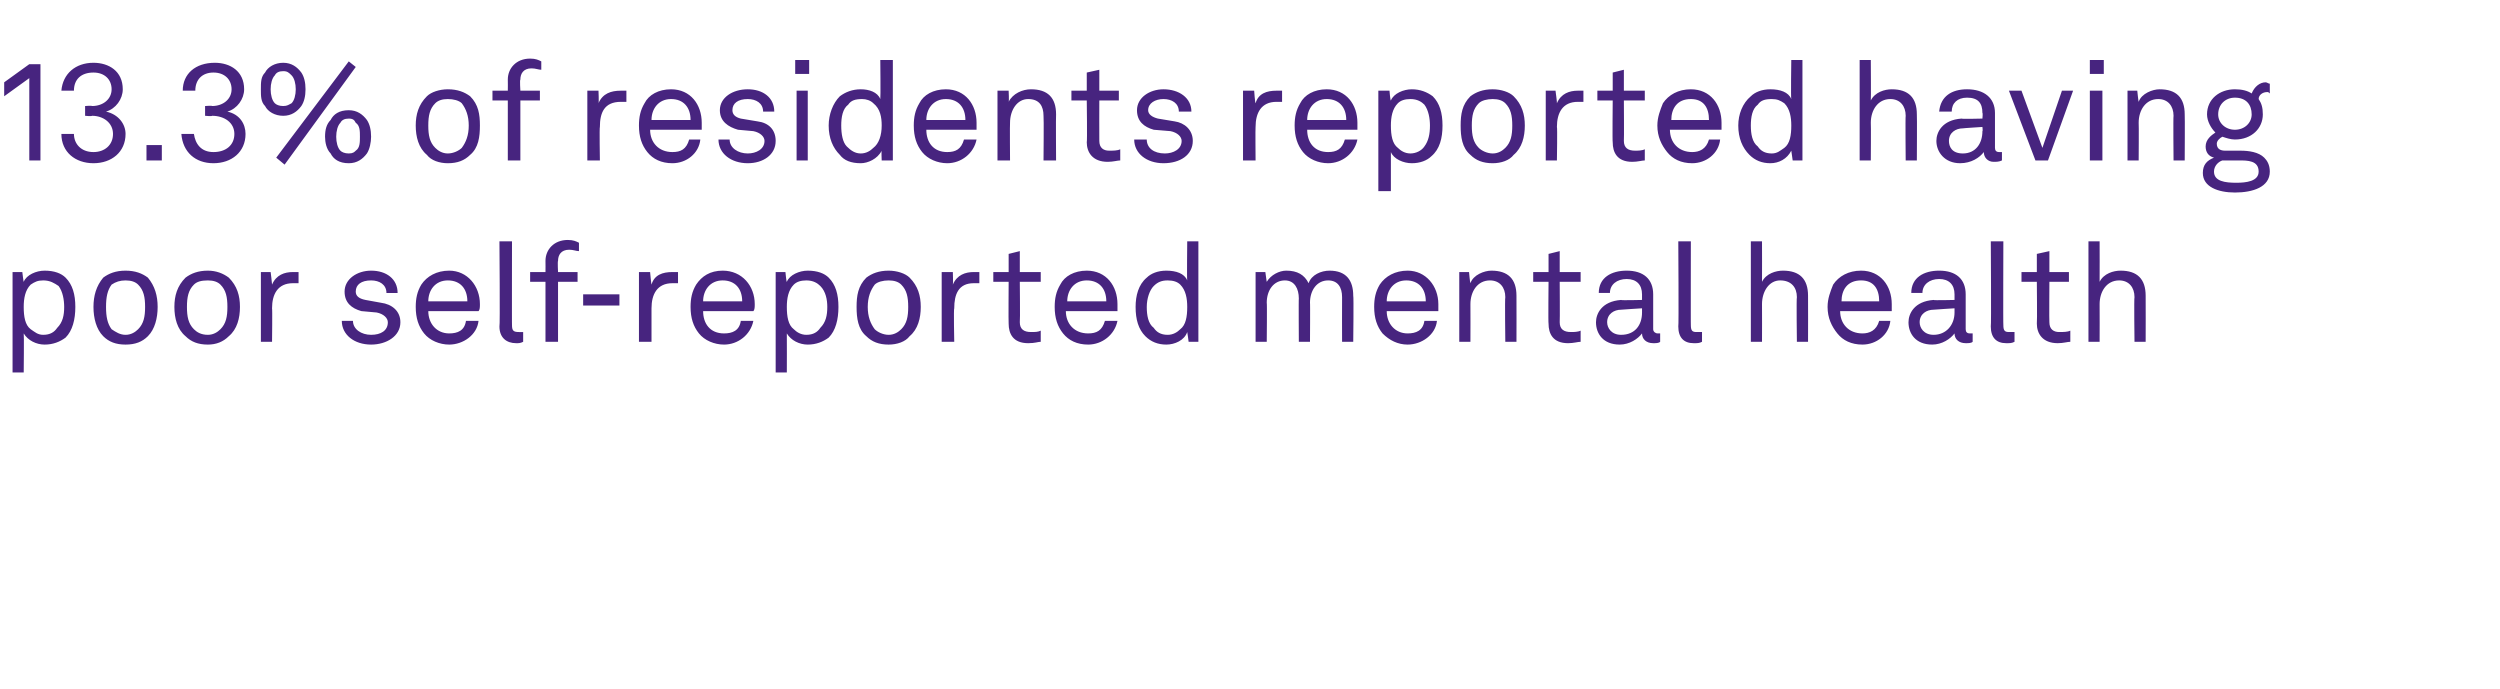
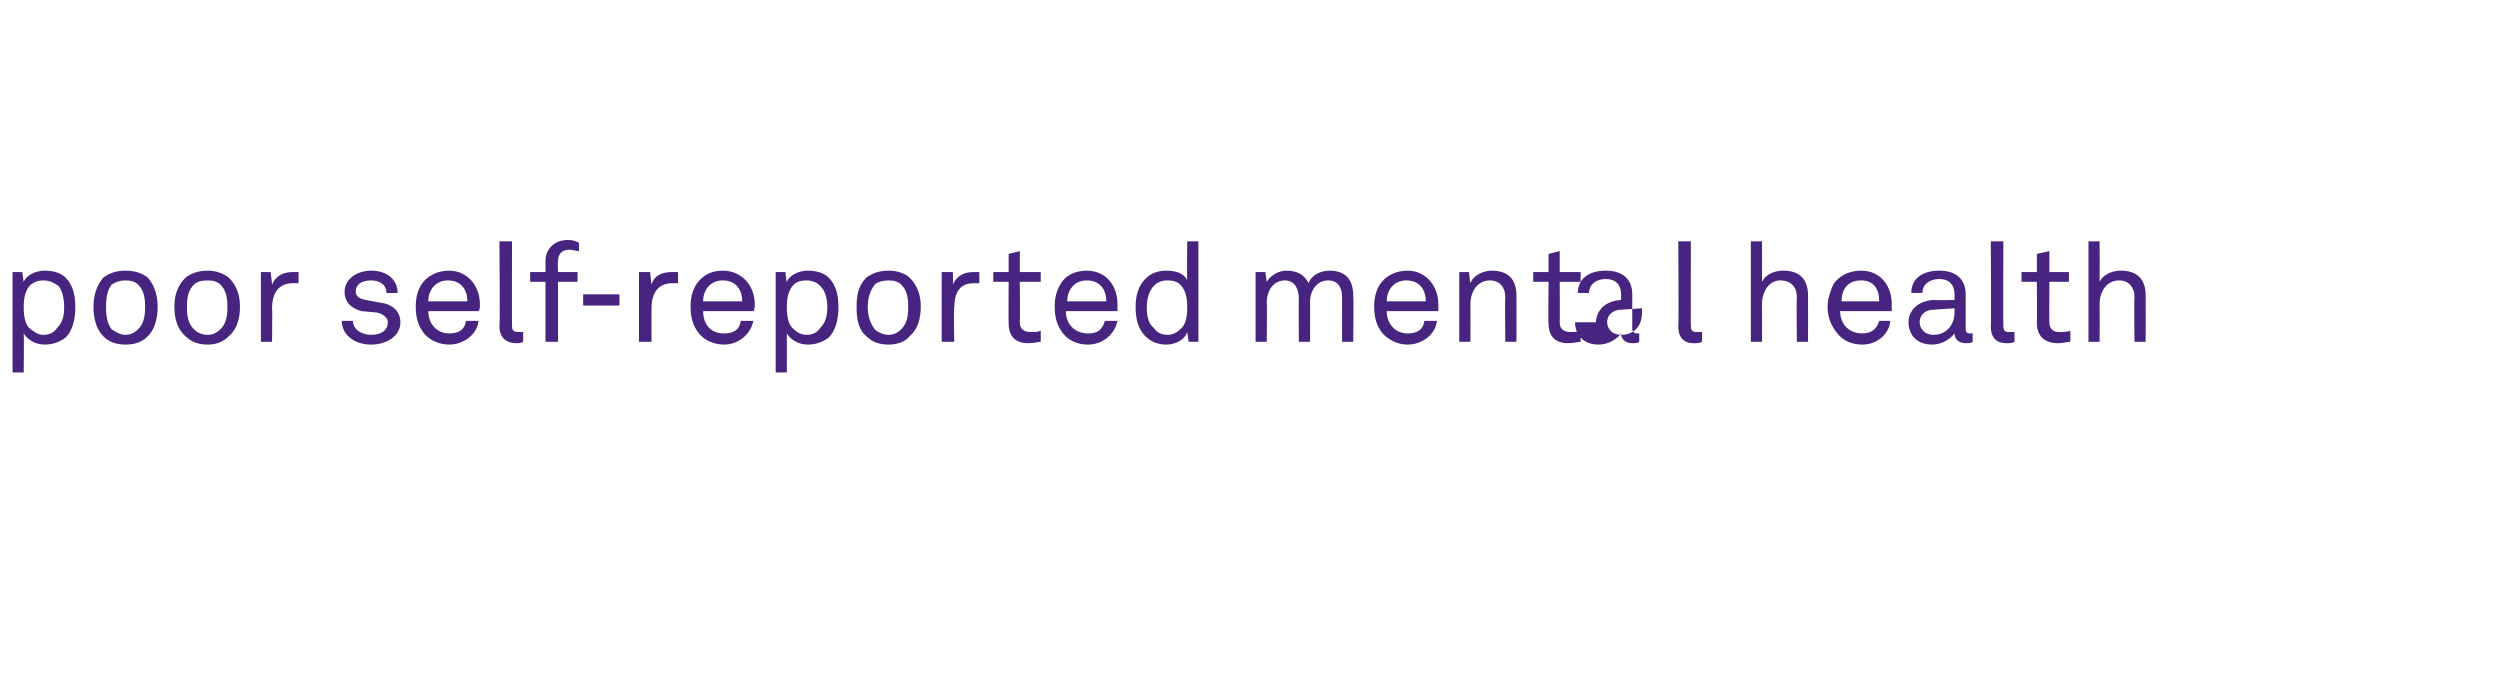
<svg xmlns="http://www.w3.org/2000/svg" version="1.1" width="179.2px" height="49.4px" viewBox="0 -2 179.2 49.4" style="top:-2px">
  <desc>13.3% of residents reported having poor self reported mental health</desc>
  <defs />
  <g id="Polygon26797">
-     <path d="m.9 17.5l.7 0c0 0 .09.75.1.7c.2-.5.9-.8 1.5-.8c.7 0 1.2.2 1.5.5c.5.5.7 1.2.7 2.1c0 .9-.2 1.7-.7 2.2c-.4.3-.9.5-1.5.5c-.6 0-1.2-.3-1.5-.8c.03.03 0 2.8 0 2.8l-.8 0l0-7.2zm3.2 4c.4-.4.5-.9.5-1.5c0-.5-.1-1.1-.4-1.5c-.3-.2-.6-.4-1.1-.4c-.4 0-.6.1-.9.3c-.4.4-.5 1-.5 1.6c0 .7.1 1.3.5 1.6c.3.2.5.4.9.4c.5 0 .8-.2 1-.5zm3.3.6c-.5-.5-.7-1.3-.7-2.1c0-.8.2-1.5.7-2.1c.4-.3.9-.5 1.6-.5c.7 0 1.2.2 1.6.5c.5.6.7 1.3.7 2.1c0 .8-.2 1.6-.7 2.1c-.4.4-.9.6-1.6.6c-.7 0-1.2-.2-1.6-.6zm2.5-.5c.4-.4.5-.9.5-1.6c0-.7-.1-1.2-.5-1.6c-.2-.2-.5-.3-.9-.3c-.4 0-.7.1-1 .3c-.3.4-.4.9-.4 1.6c0 .7.1 1.2.4 1.6c.3.2.6.4 1 .4c.4 0 .7-.2.9-.4zm3.4.5c-.6-.5-.8-1.3-.8-2.1c0-.8.2-1.5.8-2.1c.4-.3.9-.5 1.6-.5c.6 0 1.1.2 1.5.5c.6.6.8 1.3.8 2.1c0 .8-.2 1.6-.8 2.1c-.4.4-.9.6-1.5.6c-.7 0-1.2-.2-1.6-.6zm2.5-.5c.4-.4.5-.9.5-1.6c0-.7-.1-1.2-.5-1.6c-.2-.2-.5-.3-.9-.3c-.5 0-.8.1-1 .3c-.4.4-.5.9-.5 1.6c0 .7.1 1.2.5 1.6c.2.2.5.4 1 .4c.4 0 .7-.2.9-.4zm2.9-4.1l.7 0c0 0 .11.88.1.9c.3-.7.9-.9 1.5-.9c.1 0 .3 0 .4 0c0 0 0 .8 0 .8c-.1 0-.2 0-.4 0c-1.1 0-1.5.8-1.5 1.8c.03 0 0 2.4 0 2.4l-.8 0l0-5zm7.9 5.2c-1.2 0-2.1-.7-2.1-1.7c0 0 .8 0 .8 0c0 .6.6 1 1.3 1c.7 0 1.2-.3 1.2-.9c0-.3-.3-.6-.8-.7c0 0-1.1-.1-1.1-.1c-.7-.2-1.2-.6-1.2-1.4c0-.9.9-1.5 1.9-1.5c1.1 0 1.9.6 1.9 1.6c0 0-.8 0-.8 0c0-.6-.5-.9-1.1-.9c-.7 0-1.1.3-1.1.8c0 .3.2.5.7.6c0 0 1.1.2 1.1.2c.8.1 1.4.6 1.4 1.4c0 1-1 1.6-2.1 1.6c0 0 0 0 0 0zm3.8-.8c-.4-.5-.6-1.1-.6-1.9c0-.6.1-1.1.4-1.6c.4-.6 1.1-1 2-1c1.3 0 2.2 1.1 2.2 2.4c0 .2 0 .4-.1.5c0 0-3.6 0-3.6 0c0 .9.6 1.6 1.5 1.6c.6 0 1.1-.2 1.2-.9c0 0 .9 0 .9 0c-.1 1-1.1 1.7-2.1 1.7c-.7 0-1.4-.3-1.8-.8zm3.1-2.3c0-.9-.5-1.5-1.4-1.5c-.9 0-1.4.7-1.4 1.5c0 0 2.8 0 2.8 0zm2.3 1.8c.05.03 0-6.1 0-6.1l.9 0c0 0-.01 6.03 0 6c0 .4.1.5.5.5c0 0 .1 0 .3 0c0 0 0 .7 0 .7c-.2.1-.3.1-.5.1c-.7 0-1.2-.4-1.2-1.2zm3.3-3.2l-1.1 0l0-.7l1.1 0c0 0 .01-.8 0-.8c0-.8.6-1.5 1.6-1.5c.4 0 .6.1.8.2c0 0 0 .6 0 .6c-.2 0-.4-.1-.7-.1c-.6 0-.8.4-.8.8c-.04.03 0 .8 0 .8l1.4 0l0 .7l-1.4 0l0 4.3l-.9 0l0-4.3zm5.3.9l0 .8l-2.6 0l0-.8l2.6 0zm1.4-1.6l.8 0c0 0 .08.88.1.9c.2-.7.8-.9 1.5-.9c.1 0 .3 0 .4 0c0 0 0 .8 0 .8c-.1 0-.3 0-.4 0c-1.1 0-1.5.8-1.5 1.8c0 0 0 2.4 0 2.4l-.9 0l0-5zm4.3 4.4c-.4-.5-.6-1.1-.6-1.9c0-.6.1-1.1.4-1.6c.4-.6 1-1 1.9-1c1.4 0 2.3 1.1 2.3 2.4c0 .2 0 .4-.1.5c0 0-3.6 0-3.6 0c0 .9.5 1.6 1.5 1.6c.6 0 1.1-.2 1.2-.9c0 0 .9 0 .9 0c-.2 1-1.1 1.7-2.1 1.7c-.7 0-1.4-.3-1.8-.8zm3.1-2.3c0-.9-.5-1.5-1.4-1.5c-.9 0-1.4.7-1.4 1.5c0 0 2.8 0 2.8 0zm2.4-2.1l.7 0c0 0 .07.75.1.7c.2-.5.9-.8 1.5-.8c.7 0 1.2.2 1.5.5c.5.5.7 1.2.7 2.1c0 .9-.2 1.7-.7 2.2c-.4.3-.9.5-1.5.5c-.6 0-1.2-.3-1.5-.8c.01.03 0 2.8 0 2.8l-.8 0l0-7.2zm3.2 4c.4-.4.5-.9.5-1.5c0-.5-.1-1.1-.5-1.5c-.2-.2-.5-.4-1-.4c-.4 0-.7.1-.9.3c-.4.4-.5 1-.5 1.6c0 .7.1 1.3.5 1.6c.2.2.5.4.9.4c.5 0 .8-.2 1-.5zm3.3.6c-.6-.5-.7-1.3-.7-2.1c0-.8.1-1.5.7-2.1c.4-.3.9-.5 1.6-.5c.6 0 1.2.2 1.5.5c.6.6.8 1.3.8 2.1c0 .8-.2 1.6-.8 2.1c-.3.4-.9.6-1.5.6c-.7 0-1.2-.2-1.6-.6zm2.5-.5c.4-.4.5-.9.5-1.6c0-.7-.1-1.2-.5-1.6c-.2-.2-.5-.3-.9-.3c-.4 0-.8.1-1 .3c-.3.4-.5.9-.5 1.6c0 .7.2 1.2.5 1.6c.2.2.6.4 1 .4c.4 0 .7-.2.9-.4zm2.9-4.1l.8 0c0 0 .03.88 0 .9c.3-.7.9-.9 1.5-.9c.2 0 .3 0 .4 0c0 0 0 .8 0 .8c-.1 0-.2 0-.4 0c-1.1 0-1.4.8-1.4 1.8c-.05 0 0 2.4 0 2.4l-.9 0l0-5zm4.8 3.7c-.02-.03 0-3 0-3l-1.1 0l0-.7l1.1 0l0-1.3l.8-.2l0 1.5l1.5 0l0 .7l-1.5 0c0 0 .03 2.87 0 2.9c0 .5.3.7.8.7c.3 0 .5 0 .7-.1c0 0 0 .8 0 .8c-.2 0-.4.1-.9.1c-1.1 0-1.4-.7-1.4-1.4zm3.9.7c-.4-.5-.6-1.1-.6-1.9c0-.6.1-1.1.4-1.6c.3-.6 1-1 1.9-1c1.4 0 2.2 1.1 2.2 2.4c0 .2 0 .4 0 .5c0 0-3.7 0-3.7 0c0 .9.6 1.6 1.6 1.6c.6 0 1-.2 1.2-.9c0 0 .9 0 .9 0c-.2 1-1.1 1.7-2.1 1.7c-.8 0-1.4-.3-1.8-.8zm3.1-2.3c0-.9-.5-1.5-1.4-1.5c-.9 0-1.4.7-1.4 1.5c0 0 2.8 0 2.8 0zm2.8 2.5c-.5-.5-.7-1.2-.7-2.1c0-.8.2-1.6.8-2.1c.3-.3.8-.5 1.4-.5c.7 0 1.3.2 1.5.7c-.03-.02 0-2.8 0-2.8l.8 0l0 7.2l-.7 0c0 0-.09-.71-.1-.7c-.2.6-.9.9-1.5.9c-.6 0-1.1-.2-1.5-.6zm2.5-.5c.4-.3.5-.9.5-1.6c0-.6-.1-1.2-.5-1.6c-.2-.2-.5-.3-.9-.3c-.4 0-.7.1-1 .4c-.3.3-.5.9-.5 1.5c0 .6.1 1.2.5 1.5c.2.3.5.5 1 .5c.4 0 .7-.2.9-.4zm5.4-4.1l.7 0c0 0 .1.74.1.7c.3-.5.9-.8 1.4-.8c.8 0 1.3.3 1.6.9c.2-.6.9-.9 1.5-.9c1.2 0 1.7.7 1.7 1.8c.04.02 0 3.3 0 3.3l-.8 0c0 0-.01-3.17 0-3.2c0-.7-.3-1.2-1-1.2c-.8 0-1.3.7-1.3 1.6c.02-.04 0 2.8 0 2.8l-.8 0c0 0-.02-3.14 0-3.1c0-.7-.3-1.3-1-1.3c-.8 0-1.3.7-1.3 1.6c.03-.04 0 2.8 0 2.8l-.8 0l0-5zm9.1 4.4c-.4-.5-.6-1.1-.6-1.9c0-.6.1-1.1.4-1.6c.4-.6 1.1-1 2-1c1.3 0 2.2 1.1 2.2 2.4c0 .2 0 .4 0 .5c0 0-3.7 0-3.7 0c0 .9.6 1.6 1.5 1.6c.6 0 1.1-.2 1.2-.9c0 0 .9 0 .9 0c-.1 1-1.1 1.7-2.1 1.7c-.7 0-1.3-.3-1.8-.8zm3.1-2.3c0-.9-.5-1.5-1.4-1.5c-.9 0-1.4.7-1.4 1.5c0 0 2.8 0 2.8 0zm2.4-2.1l.7 0c0 0 .07.78.1.8c.2-.6 1-.9 1.5-.9c1.2 0 1.8.6 1.8 1.8c.01.02 0 3.3 0 3.3l-.8 0c0 0-.04-3.16 0-3.2c0-.7-.4-1.2-1.1-1.2c-.9 0-1.4.8-1.4 1.7c.01.01 0 2.7 0 2.7l-.8 0l0-5zm6.4 3.7c-.03-.03 0-3 0-3l-1.1 0l0-.7l1.1 0l0-1.3l.8-.2l0 1.5l1.5 0l0 .7l-1.5 0c0 0 .02 2.87 0 2.9c0 .5.3.7.8.7c.2 0 .5 0 .7-.1c0 0 0 .8 0 .8c-.2 0-.5.1-.9.1c-1.1 0-1.4-.7-1.4-1.4zm3.4-.1c0-.6.4-1.5 1.8-1.6c-.04.04 1.5 0 1.5 0c0 0 0-.4 0-.4c0-.7-.4-1.1-1.1-1.1c-.7 0-1.2.4-1.2 1c0 0-.8 0-.8 0c0-1.1.9-1.6 2-1.6c1.2 0 1.9.6 1.9 1.7c0 0 0 2.5 0 2.5c0 .2.2.3.3.3c.1 0 .2 0 .2 0c0 0 0 .6 0 .6c-.1.1-.3.1-.5.1c-.5 0-.8-.3-.8-.7c-.3.4-.9.8-1.6.8c-1.2 0-1.7-.8-1.7-1.6zm3.3-.7c0 .01 0-.3 0-.3c0 0-1.46.09-1.5.1c-.5 0-1 .3-1 .9c0 .4.3.9 1 .9c1 0 1.5-.7 1.5-1.6zm2.6 1c.04.03 0-6.1 0-6.1l.9 0c0 0-.01 6.03 0 6c0 .4.1.5.4.5c.1 0 .2 0 .4 0c0 0 0 .7 0 .7c-.2.1-.3.1-.6.1c-.7 0-1.1-.4-1.1-1.2zm6-6.1c0 0 .01 2.87 0 2.9c.3-.6 1-.8 1.5-.8c1.2 0 1.8.6 1.8 1.8c.01.02 0 3.3 0 3.3l-.8 0c0 0-.04-3.16 0-3.2c0-.7-.4-1.2-1.2-1.2c-.8 0-1.3.8-1.3 1.7c.01.05 0 2.7 0 2.7l-.8 0l0-7.2l.8 0zm5.4 6.6c-.4-.5-.7-1.1-.7-1.9c0-.6.2-1.1.4-1.6c.4-.6 1.1-1 2-1c1.4 0 2.2 1.1 2.2 2.4c0 .2 0 .4 0 .5c0 0-3.7 0-3.7 0c0 .9.6 1.6 1.6 1.6c.5 0 1-.2 1.2-.9c0 0 .8 0 .8 0c-.1 1-1 1.7-2 1.7c-.8 0-1.4-.3-1.8-.8zm3-2.3c0-.9-.4-1.5-1.3-1.5c-1 0-1.4.7-1.4 1.5c0 0 2.7 0 2.7 0zm2.1 1.5c0-.6.4-1.5 1.8-1.6c-.04.04 1.5 0 1.5 0c0 0 0-.4 0-.4c0-.7-.4-1.1-1.1-1.1c-.7 0-1.2.4-1.2 1c0 0-.8 0-.8 0c0-1.1.9-1.6 2-1.6c1.2 0 1.9.6 1.9 1.7c0 0 0 2.5 0 2.5c0 .2.1.3.3.3c.1 0 .2 0 .2 0c0 0 0 .6 0 .6c-.1.1-.3.1-.5.1c-.5 0-.8-.3-.8-.7c-.3.4-.9.8-1.6.8c-1.2 0-1.7-.8-1.7-1.6zm3.3-.7c0 .01 0-.3 0-.3c0 0-1.46.09-1.5.1c-.5 0-1 .3-1 .9c0 .4.3.9 1 .9c.9 0 1.5-.7 1.5-1.6zm2.6 1c.04.03 0-6.1 0-6.1l.9 0c0 0-.02 6.03 0 6c0 .4.1.5.4.5c.1 0 .2 0 .4 0c0 0 0 .7 0 .7c-.2.1-.3.1-.6.1c-.7 0-1.1-.4-1.1-1.2zm3.3-.2c.03-.03 0-3 0-3l-1.1 0l0-.7l1.1 0l0-1.3l.9-.2l0 1.5l1.4 0l0 .7l-1.4 0c0 0-.02 2.87 0 2.9c0 .5.3.7.7.7c.3 0 .6 0 .8-.1c0 0 0 .8 0 .8c-.2 0-.5.1-.9.1c-1.1 0-1.5-.7-1.5-1.4zm4.5-5.9c0 0 .01 2.87 0 2.9c.3-.6 1-.8 1.5-.8c1.2 0 1.8.6 1.8 1.8c.01.02 0 3.3 0 3.3l-.8 0c0 0-.04-3.16 0-3.2c0-.7-.4-1.2-1.1-1.2c-.9 0-1.4.8-1.4 1.7c.01.05 0 2.7 0 2.7l-.8 0l0-7.2l.8 0z" stroke="none" fill="#47247f" />
+     <path d="m.9 17.5l.7 0c0 0 .09.75.1.7c.2-.5.9-.8 1.5-.8c.7 0 1.2.2 1.5.5c.5.5.7 1.2.7 2.1c0 .9-.2 1.7-.7 2.2c-.4.3-.9.5-1.5.5c-.6 0-1.2-.3-1.5-.8c.03.03 0 2.8 0 2.8l-.8 0l0-7.2zm3.2 4c.4-.4.5-.9.5-1.5c0-.5-.1-1.1-.4-1.5c-.3-.2-.6-.4-1.1-.4c-.4 0-.6.1-.9.3c-.4.4-.5 1-.5 1.6c0 .7.1 1.3.5 1.6c.3.2.5.4.9.4c.5 0 .8-.2 1-.5zm3.3.6c-.5-.5-.7-1.3-.7-2.1c0-.8.2-1.5.7-2.1c.4-.3.9-.5 1.6-.5c.7 0 1.2.2 1.6.5c.5.6.7 1.3.7 2.1c0 .8-.2 1.6-.7 2.1c-.4.4-.9.6-1.6.6c-.7 0-1.2-.2-1.6-.6zm2.5-.5c.4-.4.5-.9.5-1.6c0-.7-.1-1.2-.5-1.6c-.2-.2-.5-.3-.9-.3c-.4 0-.7.1-1 .3c-.3.4-.4.9-.4 1.6c0 .7.1 1.2.4 1.6c.3.2.6.4 1 .4c.4 0 .7-.2.9-.4zm3.4.5c-.6-.5-.8-1.3-.8-2.1c0-.8.2-1.5.8-2.1c.4-.3.9-.5 1.6-.5c.6 0 1.1.2 1.5.5c.6.6.8 1.3.8 2.1c0 .8-.2 1.6-.8 2.1c-.4.4-.9.6-1.5.6c-.7 0-1.2-.2-1.6-.6zm2.5-.5c.4-.4.5-.9.5-1.6c0-.7-.1-1.2-.5-1.6c-.2-.2-.5-.3-.9-.3c-.5 0-.8.1-1 .3c-.4.4-.5.9-.5 1.6c0 .7.1 1.2.5 1.6c.2.2.5.4 1 .4c.4 0 .7-.2.9-.4zm2.9-4.1l.7 0c0 0 .11.88.1.9c.3-.7.9-.9 1.5-.9c.1 0 .3 0 .4 0c0 0 0 .8 0 .8c-.1 0-.2 0-.4 0c-1.1 0-1.5.8-1.5 1.8c.03 0 0 2.4 0 2.4l-.8 0l0-5zm7.9 5.2c-1.2 0-2.1-.7-2.1-1.7c0 0 .8 0 .8 0c0 .6.6 1 1.3 1c.7 0 1.2-.3 1.2-.9c0-.3-.3-.6-.8-.7c0 0-1.1-.1-1.1-.1c-.7-.2-1.2-.6-1.2-1.4c0-.9.9-1.5 1.9-1.5c1.1 0 1.9.6 1.9 1.6c0 0-.8 0-.8 0c0-.6-.5-.9-1.1-.9c-.7 0-1.1.3-1.1.8c0 .3.2.5.7.6c0 0 1.1.2 1.1.2c.8.1 1.4.6 1.4 1.4c0 1-1 1.6-2.1 1.6c0 0 0 0 0 0zm3.8-.8c-.4-.5-.6-1.1-.6-1.9c0-.6.1-1.1.4-1.6c.4-.6 1.1-1 2-1c1.3 0 2.2 1.1 2.2 2.4c0 .2 0 .4-.1.5c0 0-3.6 0-3.6 0c0 .9.6 1.6 1.5 1.6c.6 0 1.1-.2 1.2-.9c0 0 .9 0 .9 0c-.1 1-1.1 1.7-2.1 1.7c-.7 0-1.4-.3-1.8-.8zm3.1-2.3c0-.9-.5-1.5-1.4-1.5c-.9 0-1.4.7-1.4 1.5c0 0 2.8 0 2.8 0zm2.3 1.8c.05.03 0-6.1 0-6.1l.9 0c0 0-.01 6.03 0 6c0 .4.1.5.5.5c0 0 .1 0 .3 0c0 0 0 .7 0 .7c-.2.1-.3.1-.5.1c-.7 0-1.2-.4-1.2-1.2zm3.3-3.2l-1.1 0l0-.7l1.1 0c0 0 .01-.8 0-.8c0-.8.6-1.5 1.6-1.5c.4 0 .6.1.8.2c0 0 0 .6 0 .6c-.2 0-.4-.1-.7-.1c-.6 0-.8.4-.8.8c-.04.03 0 .8 0 .8l1.4 0l0 .7l-1.4 0l0 4.3l-.9 0l0-4.3zm5.3.9l0 .8l-2.6 0l0-.8l2.6 0zm1.4-1.6l.8 0c0 0 .08.88.1.9c.2-.7.8-.9 1.5-.9c.1 0 .3 0 .4 0c0 0 0 .8 0 .8c-.1 0-.3 0-.4 0c-1.1 0-1.5.8-1.5 1.8c0 0 0 2.4 0 2.4l-.9 0l0-5zm4.3 4.4c-.4-.5-.6-1.1-.6-1.9c0-.6.1-1.1.4-1.6c.4-.6 1-1 1.9-1c1.4 0 2.3 1.1 2.3 2.4c0 .2 0 .4-.1.5c0 0-3.6 0-3.6 0c0 .9.5 1.6 1.5 1.6c.6 0 1.1-.2 1.2-.9c0 0 .9 0 .9 0c-.2 1-1.1 1.7-2.1 1.7c-.7 0-1.4-.3-1.8-.8zm3.1-2.3c0-.9-.5-1.5-1.4-1.5c-.9 0-1.4.7-1.4 1.5c0 0 2.8 0 2.8 0zm2.4-2.1l.7 0c0 0 .07.75.1.7c.2-.5.9-.8 1.5-.8c.7 0 1.2.2 1.5.5c.5.5.7 1.2.7 2.1c0 .9-.2 1.7-.7 2.2c-.4.3-.9.5-1.5.5c-.6 0-1.2-.3-1.5-.8c.01.03 0 2.8 0 2.8l-.8 0l0-7.2zm3.2 4c.4-.4.5-.9.5-1.5c0-.5-.1-1.1-.5-1.5c-.2-.2-.5-.4-1-.4c-.4 0-.7.1-.9.3c-.4.4-.5 1-.5 1.6c0 .7.1 1.3.5 1.6c.2.2.5.4.9.4c.5 0 .8-.2 1-.5zm3.3.6c-.6-.5-.7-1.3-.7-2.1c0-.8.1-1.5.7-2.1c.4-.3.9-.5 1.6-.5c.6 0 1.2.2 1.5.5c.6.6.8 1.3.8 2.1c0 .8-.2 1.6-.8 2.1c-.3.4-.9.6-1.5.6c-.7 0-1.2-.2-1.6-.6zm2.5-.5c.4-.4.5-.9.5-1.6c0-.7-.1-1.2-.5-1.6c-.2-.2-.5-.3-.9-.3c-.4 0-.8.1-1 .3c-.3.4-.5.9-.5 1.6c0 .7.2 1.2.5 1.6c.2.2.6.4 1 .4c.4 0 .7-.2.9-.4zm2.9-4.1l.8 0c0 0 .03.88 0 .9c.3-.7.9-.9 1.5-.9c.2 0 .3 0 .4 0c0 0 0 .8 0 .8c-.1 0-.2 0-.4 0c-1.1 0-1.4.8-1.4 1.8c-.05 0 0 2.4 0 2.4l-.9 0l0-5zm4.8 3.7c-.02-.03 0-3 0-3l-1.1 0l0-.7l1.1 0l0-1.3l.8-.2l0 1.5l1.5 0l0 .7l-1.5 0c0 0 .03 2.87 0 2.9c0 .5.3.7.8.7c.3 0 .5 0 .7-.1c0 0 0 .8 0 .8c-.2 0-.4.1-.9.1c-1.1 0-1.4-.7-1.4-1.4zm3.9.7c-.4-.5-.6-1.1-.6-1.9c0-.6.1-1.1.4-1.6c.3-.6 1-1 1.9-1c1.4 0 2.2 1.1 2.2 2.4c0 .2 0 .4 0 .5c0 0-3.7 0-3.7 0c0 .9.6 1.6 1.6 1.6c.6 0 1-.2 1.2-.9c0 0 .9 0 .9 0c-.2 1-1.1 1.7-2.1 1.7c-.8 0-1.4-.3-1.8-.8zm3.1-2.3c0-.9-.5-1.5-1.4-1.5c-.9 0-1.4.7-1.4 1.5c0 0 2.8 0 2.8 0zm2.8 2.5c-.5-.5-.7-1.2-.7-2.1c0-.8.2-1.6.8-2.1c.3-.3.8-.5 1.4-.5c.7 0 1.3.2 1.5.7c-.03-.02 0-2.8 0-2.8l.8 0l0 7.2l-.7 0c0 0-.09-.71-.1-.7c-.2.6-.9.9-1.5.9c-.6 0-1.1-.2-1.5-.6zm2.5-.5c.4-.3.5-.9.5-1.6c0-.6-.1-1.2-.5-1.6c-.2-.2-.5-.3-.9-.3c-.4 0-.7.1-1 .4c-.3.3-.5.9-.5 1.5c0 .6.1 1.2.5 1.5c.2.3.5.5 1 .5c.4 0 .7-.2.9-.4zm5.4-4.1l.7 0c0 0 .1.74.1.7c.3-.5.9-.8 1.4-.8c.8 0 1.3.3 1.6.9c.2-.6.9-.9 1.5-.9c1.2 0 1.7.7 1.7 1.8c.04.02 0 3.3 0 3.3l-.8 0c0 0-.01-3.17 0-3.2c0-.7-.3-1.2-1-1.2c-.8 0-1.3.7-1.3 1.6c.02-.04 0 2.8 0 2.8l-.8 0c0 0-.02-3.14 0-3.1c0-.7-.3-1.3-1-1.3c-.8 0-1.3.7-1.3 1.6c.03-.04 0 2.8 0 2.8l-.8 0l0-5zm9.1 4.4c-.4-.5-.6-1.1-.6-1.9c0-.6.1-1.1.4-1.6c.4-.6 1.1-1 2-1c1.3 0 2.2 1.1 2.2 2.4c0 .2 0 .4 0 .5c0 0-3.7 0-3.7 0c0 .9.6 1.6 1.5 1.6c.6 0 1.1-.2 1.2-.9c0 0 .9 0 .9 0c-.1 1-1.1 1.7-2.1 1.7c-.7 0-1.3-.3-1.8-.8zm3.1-2.3c0-.9-.5-1.5-1.4-1.5c-.9 0-1.4.7-1.4 1.5c0 0 2.8 0 2.8 0zm2.4-2.1l.7 0c0 0 .07.78.1.8c.2-.6 1-.9 1.5-.9c1.2 0 1.8.6 1.8 1.8c.01.02 0 3.3 0 3.3l-.8 0c0 0-.04-3.16 0-3.2c0-.7-.4-1.2-1.1-1.2c-.9 0-1.4.8-1.4 1.7c.01.01 0 2.7 0 2.7l-.8 0l0-5zm6.4 3.7c-.03-.03 0-3 0-3l-1.1 0l0-.7l1.1 0l0-1.3l.8-.2l0 1.5l1.5 0l0 .7l-1.5 0c0 0 .02 2.87 0 2.9c0 .5.3.7.8.7c.2 0 .5 0 .7-.1c0 0 0 .8 0 .8c-.2 0-.5.1-.9.1c-1.1 0-1.4-.7-1.4-1.4zm3.4-.1c0-.6.4-1.5 1.8-1.6c0 0 0-.4 0-.4c0-.7-.4-1.1-1.1-1.1c-.7 0-1.2.4-1.2 1c0 0-.8 0-.8 0c0-1.1.9-1.6 2-1.6c1.2 0 1.9.6 1.9 1.7c0 0 0 2.5 0 2.5c0 .2.2.3.3.3c.1 0 .2 0 .2 0c0 0 0 .6 0 .6c-.1.1-.3.1-.5.1c-.5 0-.8-.3-.8-.7c-.3.4-.9.8-1.6.8c-1.2 0-1.7-.8-1.7-1.6zm3.3-.7c0 .01 0-.3 0-.3c0 0-1.46.09-1.5.1c-.5 0-1 .3-1 .9c0 .4.3.9 1 .9c1 0 1.5-.7 1.5-1.6zm2.6 1c.04.03 0-6.1 0-6.1l.9 0c0 0-.01 6.03 0 6c0 .4.1.5.4.5c.1 0 .2 0 .4 0c0 0 0 .7 0 .7c-.2.1-.3.1-.6.1c-.7 0-1.1-.4-1.1-1.2zm6-6.1c0 0 .01 2.87 0 2.9c.3-.6 1-.8 1.5-.8c1.2 0 1.8.6 1.8 1.8c.01.02 0 3.3 0 3.3l-.8 0c0 0-.04-3.16 0-3.2c0-.7-.4-1.2-1.2-1.2c-.8 0-1.3.8-1.3 1.7c.01.05 0 2.7 0 2.7l-.8 0l0-7.2l.8 0zm5.4 6.6c-.4-.5-.7-1.1-.7-1.9c0-.6.2-1.1.4-1.6c.4-.6 1.1-1 2-1c1.4 0 2.2 1.1 2.2 2.4c0 .2 0 .4 0 .5c0 0-3.7 0-3.7 0c0 .9.6 1.6 1.6 1.6c.5 0 1-.2 1.2-.9c0 0 .8 0 .8 0c-.1 1-1 1.7-2 1.7c-.8 0-1.4-.3-1.8-.8zm3-2.3c0-.9-.4-1.5-1.3-1.5c-1 0-1.4.7-1.4 1.5c0 0 2.7 0 2.7 0zm2.1 1.5c0-.6.4-1.5 1.8-1.6c-.04.04 1.5 0 1.5 0c0 0 0-.4 0-.4c0-.7-.4-1.1-1.1-1.1c-.7 0-1.2.4-1.2 1c0 0-.8 0-.8 0c0-1.1.9-1.6 2-1.6c1.2 0 1.9.6 1.9 1.7c0 0 0 2.5 0 2.5c0 .2.1.3.3.3c.1 0 .2 0 .2 0c0 0 0 .6 0 .6c-.1.1-.3.1-.5.1c-.5 0-.8-.3-.8-.7c-.3.4-.9.8-1.6.8c-1.2 0-1.7-.8-1.7-1.6zm3.3-.7c0 .01 0-.3 0-.3c0 0-1.46.09-1.5.1c-.5 0-1 .3-1 .9c0 .4.3.9 1 .9c.9 0 1.5-.7 1.5-1.6zm2.6 1c.04.03 0-6.1 0-6.1l.9 0c0 0-.02 6.03 0 6c0 .4.1.5.4.5c.1 0 .2 0 .4 0c0 0 0 .7 0 .7c-.2.1-.3.1-.6.1c-.7 0-1.1-.4-1.1-1.2zm3.3-.2c.03-.03 0-3 0-3l-1.1 0l0-.7l1.1 0l0-1.3l.9-.2l0 1.5l1.4 0l0 .7l-1.4 0c0 0-.02 2.87 0 2.9c0 .5.3.7.7.7c.3 0 .6 0 .8-.1c0 0 0 .8 0 .8c-.2 0-.5.1-.9.1c-1.1 0-1.5-.7-1.5-1.4zm4.5-5.9c0 0 .01 2.87 0 2.9c.3-.6 1-.8 1.5-.8c1.2 0 1.8.6 1.8 1.8c.01.02 0 3.3 0 3.3l-.8 0c0 0-.04-3.16 0-3.2c0-.7-.4-1.2-1.1-1.2c-.9 0-1.4.8-1.4 1.7c.01.05 0 2.7 0 2.7l-.8 0l0-7.2l.8 0z" stroke="none" fill="#47247f" />
  </g>
  <g id="Polygon26796">
-     <path d="m.3 4.9l0-1l1.8-1.3l.8 0l0 6.9l-.8 0l0-5.9l-1.8 1.3zm4.1 2.7c0 0 .9 0 .9 0c0 .7.5 1.3 1.4 1.3c.8 0 1.4-.5 1.4-1.3c0-.8-.7-1.3-1.5-1.3c-.04.05-.5 0-.5 0l0-.7c0 0 .46-.04.5 0c.8 0 1.4-.5 1.4-1.2c0-.7-.5-1.2-1.3-1.2c-.9 0-1.4.5-1.4 1.3c0 0-.9 0-.9 0c.1-1.2 1-2 2.3-2c1.1 0 2.1.6 2.1 1.9c0 .7-.5 1.4-1.2 1.6c.9.2 1.4.9 1.4 1.6c0 1.3-1 2.1-2.3 2.1c-1.3 0-2.3-.8-2.3-2.1zm7.2.8l0 1.1l-1.1 0l0-1.1l1.1 0zm1.4-.8c0 0 .9 0 .9 0c.1.7.5 1.3 1.4 1.3c.9 0 1.5-.5 1.5-1.3c0-.8-.7-1.3-1.6-1.3c.01.05-.5 0-.5 0l0-.7c0 0 .51-.04.5 0c.8 0 1.4-.5 1.4-1.2c0-.7-.5-1.2-1.3-1.2c-.8 0-1.3.5-1.3 1.3c0 0-.9 0-.9 0c0-1.2.9-2 2.3-2c1.1 0 2.1.6 2.1 1.9c0 .7-.5 1.4-1.2 1.6c.9.2 1.3.9 1.3 1.6c0 1.3-1 2.1-2.3 2.1c-1.3 0-2.2-.8-2.3-2.1zm12-5.2l.5.4l-5.1 7l-.6-.5l5.2-6.9zm-6 3.2c-.3-.3-.3-.7-.3-1.2c0-.5 0-.9.3-1.2c.2-.4.7-.7 1.3-.7c.6 0 1 .3 1.3.7c.2.3.3.7.3 1.2c0 .5-.1.9-.3 1.2c-.3.4-.7.7-1.3.7c-.6 0-1.1-.3-1.3-.7zm1.9-.2c.2-.2.3-.6.3-1c0-.4-.1-.8-.3-1c-.2-.2-.3-.3-.6-.3c-.3 0-.5.1-.6.3c-.2.2-.3.6-.3 1c0 .4.1.8.3 1c.1.1.3.2.6.2c.3 0 .4-.1.6-.2zm2.8 3.6c-.3-.3-.4-.8-.4-1.2c0-.5.1-.9.4-1.2c.2-.4.6-.7 1.3-.7c.6 0 1 .3 1.3.7c.2.3.3.7.3 1.2c0 .4-.1.9-.3 1.2c-.3.4-.7.7-1.3.7c-.7 0-1.1-.3-1.3-.7zm1.8-.2c.3-.2.3-.6.3-1c0-.4 0-.8-.3-1c-.1-.2-.2-.3-.5-.3c-.3 0-.5.1-.6.3c-.2.2-.3.6-.3 1c0 .4.1.8.3 1c.1.1.3.2.6.2c.3 0 .4-.1.5-.2zm5.1.3c-.6-.5-.8-1.3-.8-2.1c0-.8.2-1.5.8-2.1c.3-.3.9-.5 1.5-.5c.7 0 1.2.2 1.6.5c.6.6.7 1.3.7 2.1c0 .8-.1 1.6-.7 2.1c-.4.4-.9.6-1.6.6c-.6 0-1.2-.2-1.5-.6zm2.5-.5c.3-.4.5-.9.5-1.6c0-.7-.2-1.2-.5-1.6c-.2-.2-.6-.3-1-.3c-.4 0-.7.1-.9.3c-.4.4-.5.9-.5 1.6c0 .7.1 1.2.5 1.6c.2.2.5.4.9.4c.4 0 .8-.2 1-.4zm3.3-3.4l-1.1 0l0-.7l1.1 0c0 0 .01-.8 0-.8c0-.8.6-1.5 1.6-1.5c.4 0 .6.1.8.2c0 0 0 .6 0 .6c-.2 0-.4-.1-.7-.1c-.6 0-.8.4-.8.8c-.05.03 0 .8 0 .8l1.4 0l0 .7l-1.4 0l0 4.3l-.9 0l0-4.3zm5.7-.7l.8 0c0 0 .04.88 0 .9c.3-.7.9-.9 1.6-.9c.1 0 .2 0 .4 0c0 0 0 .8 0 .8c-.2 0-.3 0-.4 0c-1.2 0-1.5.8-1.5 1.8c-.04 0 0 2.4 0 2.4l-.9 0l0-5zm4.3 4.4c-.4-.5-.6-1.1-.6-1.9c0-.6.1-1.1.4-1.6c.3-.6 1-1 1.9-1c1.4 0 2.2 1.1 2.2 2.4c0 .2 0 .4 0 .5c0 0-3.7 0-3.7 0c0 .9.6 1.6 1.6 1.6c.6 0 1-.2 1.2-.9c0 0 .8 0 .8 0c-.1 1-1 1.7-2 1.7c-.8 0-1.4-.3-1.8-.8zm3.1-2.3c0-.9-.5-1.5-1.4-1.5c-.9 0-1.4.7-1.4 1.5c0 0 2.8 0 2.8 0zm4.1 3.1c-1.2 0-2.1-.7-2.1-1.7c0 0 .8 0 .8 0c0 .6.6 1 1.3 1c.6 0 1.2-.3 1.2-.9c0-.3-.3-.6-.8-.7c0 0-1.1-.1-1.1-.1c-.7-.2-1.3-.6-1.3-1.4c0-.9.9-1.5 2-1.5c1.1 0 1.9.6 1.9 1.6c0 0-.8 0-.8 0c0-.6-.5-.9-1.1-.9c-.7 0-1.1.3-1.1.8c0 .3.2.5.6.6c0 0 1.2.2 1.2.2c.8.1 1.3.6 1.3 1.4c0 1-.9 1.6-2 1.6c0 0 0 0 0 0zm4.3-5.2l0 5l-.8 0l0-5l.8 0zm.1-2.2l0 1l-1 0l0-1l1 0zm2.2 6.8c-.5-.5-.8-1.2-.8-2.1c0-.8.3-1.6.8-2.1c.4-.3.9-.5 1.5-.5c.6 0 1.2.2 1.4.7c.03-.02 0-2.8 0-2.8l.9 0l0 7.2l-.8 0c0 0-.03-.71 0-.7c-.3.6-1 .9-1.5.9c-.7 0-1.2-.2-1.5-.6zm2.4-.5c.4-.3.6-.9.6-1.6c0-.6-.1-1.2-.6-1.6c-.2-.2-.5-.3-.8-.3c-.5 0-.8.1-1 .4c-.4.3-.5.9-.5 1.5c0 .6.1 1.2.4 1.5c.3.3.6.5 1 .5c.4 0 .7-.2.9-.4zm3.5.3c-.4-.5-.6-1.1-.6-1.9c0-.6.1-1.1.4-1.6c.3-.6 1-1 1.9-1c1.4 0 2.2 1.1 2.2 2.4c0 .2 0 .4 0 .5c0 0-3.6 0-3.6 0c0 .9.5 1.6 1.5 1.6c.6 0 1-.2 1.2-.9c0 0 .9 0 .9 0c-.2 1-1.1 1.7-2.1 1.7c-.7 0-1.4-.3-1.8-.8zm3.1-2.3c0-.9-.5-1.5-1.4-1.5c-.9 0-1.4.7-1.4 1.5c0 0 2.8 0 2.8 0zm2.3-2.1l.8 0c0 0 .04.78 0 .8c.3-.6 1-.9 1.6-.9c1.2 0 1.8.6 1.8 1.8c-.02.02 0 3.3 0 3.3l-.9 0c0 0 .03-3.16 0-3.2c0-.7-.3-1.2-1.1-1.2c-.8 0-1.3.8-1.3 1.7c-.02.01 0 2.7 0 2.7l-.9 0l0-5zm6.4 3.7c.04-.03 0-3 0-3l-1.1 0l0-.7l1.1 0l0-1.3l.9-.2l0 1.5l1.4 0l0 .7l-1.4 0c0 0-.01 2.87 0 2.9c0 .5.3.7.7.7c.3 0 .6 0 .8-.1c0 0 0 .8 0 .8c-.2 0-.5.1-.9.1c-1.1 0-1.5-.7-1.5-1.4zm5.5 1.5c-1.2 0-2.1-.7-2.1-1.7c0 0 .9 0 .9 0c0 .6.5 1 1.3 1c.6 0 1.2-.3 1.2-.9c0-.3-.3-.6-.8-.7c0 0-1.2-.1-1.2-.1c-.7-.2-1.2-.6-1.2-1.4c0-.9.9-1.5 1.9-1.5c1.1 0 2 .6 2 1.6c0 0-.9 0-.9 0c0-.6-.5-.9-1.1-.9c-.6 0-1.1.3-1.1.8c0 .3.3.5.7.6c0 0 1.2.2 1.2.2c.7.1 1.3.6 1.3 1.4c0 1-.9 1.6-2.1 1.6c0 0 0 0 0 0zm5.7-5.2l.8 0c0 0 .06.88.1.9c.2-.7.8-.9 1.5-.9c.1 0 .2 0 .4 0c0 0 0 .8 0 .8c-.1 0-.3 0-.4 0c-1.1 0-1.5.8-1.5 1.8c-.02 0 0 2.4 0 2.4l-.9 0l0-5zm4.3 4.4c-.4-.5-.6-1.1-.6-1.9c0-.6.1-1.1.4-1.6c.3-.6 1-1 1.9-1c1.4 0 2.2 1.1 2.2 2.4c0 .2 0 .4 0 .5c0 0-3.6 0-3.6 0c0 .9.5 1.6 1.5 1.6c.6 0 1-.2 1.2-.9c0 0 .9 0 .9 0c-.2 1-1.1 1.7-2.1 1.7c-.7 0-1.4-.3-1.8-.8zm3.1-2.3c0-.9-.5-1.5-1.4-1.5c-.9 0-1.4.7-1.4 1.5c0 0 2.8 0 2.8 0zm2.3-2.1l.8 0c0 0 .06.75.1.7c.2-.5.9-.8 1.5-.8c.6 0 1.1.2 1.5.5c.5.5.7 1.2.7 2.1c0 .9-.2 1.7-.8 2.2c-.3.3-.8.5-1.4.5c-.6 0-1.3-.3-1.5-.8c0 .03 0 2.8 0 2.8l-.9 0l0-7.2zm3.3 4c.3-.4.4-.9.4-1.5c0-.5-.1-1.1-.4-1.5c-.2-.2-.5-.4-1-.4c-.4 0-.7.1-.9.3c-.4.4-.5 1-.5 1.6c0 .7.1 1.3.5 1.6c.2.2.5.4.9.4c.4 0 .8-.2 1-.5zm3.3.6c-.6-.5-.7-1.3-.7-2.1c0-.8.1-1.5.7-2.1c.4-.3.9-.5 1.6-.5c.6 0 1.2.2 1.5.5c.6.6.8 1.3.8 2.1c0 .8-.2 1.6-.8 2.1c-.3.4-.9.6-1.5.6c-.7 0-1.2-.2-1.6-.6zm2.5-.5c.4-.4.5-.9.5-1.6c0-.7-.1-1.2-.5-1.6c-.2-.2-.5-.3-.9-.3c-.4 0-.8.1-1 .3c-.4.4-.5.9-.5 1.6c0 .7.1 1.2.5 1.6c.2.2.6.4 1 .4c.4 0 .7-.2.9-.4zm2.9-4.1l.7 0c0 0 .12.88.1.9c.3-.7.9-.9 1.5-.9c.2 0 .3 0 .4 0c0 0 0 .8 0 .8c-.1 0-.2 0-.4 0c-1.1 0-1.5.8-1.5 1.8c.04 0 0 2.4 0 2.4l-.8 0l0-5zm4.8 3.7c-.03-.03 0-3 0-3l-1.1 0l0-.7l1.1 0l0-1.3l.8-.2l0 1.5l1.5 0l0 .7l-1.5 0c0 0 .02 2.87 0 2.9c0 .5.3.7.8.7c.2 0 .5 0 .7-.1c0 0 0 .8 0 .8c-.2 0-.5.1-.9.1c-1.1 0-1.4-.7-1.4-1.4zm3.9.7c-.4-.5-.7-1.1-.7-1.9c0-.6.2-1.1.4-1.6c.4-.6 1.1-1 2-1c1.4 0 2.2 1.1 2.2 2.4c0 .2 0 .4 0 .5c0 0-3.7 0-3.7 0c0 .9.6 1.6 1.6 1.6c.5 0 1-.2 1.2-.9c0 0 .8 0 .8 0c-.1 1-1 1.7-2 1.7c-.8 0-1.4-.3-1.8-.8zm3-2.3c0-.9-.4-1.5-1.3-1.5c-1 0-1.4.7-1.4 1.5c0 0 2.7 0 2.7 0zm2.9 2.5c-.5-.5-.8-1.2-.8-2.1c0-.8.3-1.6.9-2.1c.3-.3.8-.5 1.4-.5c.7 0 1.3.2 1.5.7c-.04-.02 0-2.8 0-2.8l.8 0l0 7.2l-.7 0c0 0-.1-.71-.1-.7c-.3.6-.9.9-1.5.9c-.6 0-1.1-.2-1.5-.6zm2.5-.5c.4-.3.5-.9.5-1.6c0-.6-.1-1.2-.5-1.6c-.3-.2-.5-.3-.9-.3c-.5 0-.8.1-1 .4c-.4.3-.5.9-.5 1.5c0 .6.1 1.2.5 1.5c.2.3.5.5 1 .5c.4 0 .6-.2.9-.4zm6.2-6.3c0 0 .02 2.87 0 2.9c.3-.6 1-.8 1.5-.8c1.2 0 1.8.6 1.8 1.8c.02.02 0 3.3 0 3.3l-.8 0c0 0-.03-3.16 0-3.2c0-.7-.4-1.2-1.1-1.2c-.9 0-1.4.8-1.4 1.7c.02.05 0 2.7 0 2.7l-.8 0l0-7.2l.8 0zm4.7 5.8c0-.6.4-1.5 1.8-1.6c0 .04 1.5 0 1.5 0c0 0 .04-.4 0-.4c0-.7-.3-1.1-1.1-1.1c-.7 0-1.1.4-1.1 1c0 0-.9 0-.9 0c.1-1.1.9-1.6 2-1.6c1.2 0 2 .6 2 1.7c0 0 0 2.5 0 2.5c0 .2.1.3.3.3c0 0 .1 0 .2 0c0 0 0 .6 0 .6c-.2.1-.4.1-.6.1c-.4 0-.7-.3-.7-.7c-.3.4-.9.8-1.7.8c-1.1 0-1.7-.8-1.7-1.6zm3.3-.7c.04.01 0-.3 0-.3c0 0-1.42.09-1.4.1c-.5 0-1 .3-1 .9c0 .4.2.9 1 .9c.9 0 1.4-.7 1.4-1.6zm1.9-2.9l.9 0l1.5 4.1l1.4-4.1l.8 0l-1.8 5l-.9 0l-1.9-5zm6.7 0l0 5l-.9 0l0-5l.9 0zm.1-2.2l0 1l-1 0l0-1l1 0zm1.7 2.2l.7 0c0 0 .08.78.1.8c.2-.6 1-.9 1.5-.9c1.2 0 1.8.6 1.8 1.8c.02.02 0 3.3 0 3.3l-.8 0c0 0-.03-3.16 0-3.2c0-.7-.4-1.2-1.1-1.2c-.9 0-1.4.8-1.4 1.7c.02.01 0 2.7 0 2.7l-.8 0l0-5zm7.7 7.3c-1.2 0-2.3-.4-2.3-1.4c0-.6.3-.9.8-1.1c-.4-.1-.6-.4-.6-.8c0-.5.4-.8.7-1c-.3-.3-.6-.8-.6-1.3c0-1.1.9-1.8 2-1.8c.5 0 .9.1 1.2.3c.2-.5.6-.8 1-.8c.1 0 .2.1.3.1c0 0 0 .7 0 .7c-.1-.1-.1-.1-.2-.1c-.3 0-.6.2-.6.5c.2.3.3.6.3 1.1c0 1-.8 1.8-2 1.8c-.3 0-.6-.1-.9-.2c-.2.1-.4.3-.4.5c0 .4.3.5.6.5c0 0 1.1 0 1.1 0c.6 0 1.3.1 1.7.5c.2.2.4.5.4 1c0 1.1-1.2 1.5-2.5 1.5c0 0 0 0 0 0zm1.7-1.5c0-.8-.8-.8-1.4-.8c0 0-1.2 0-1.2 0c-.3.1-.6.4-.6.8c0 .7.8.8 1.6.8c.7 0 1.6-.1 1.6-.8zm-1.7-3c.7 0 1.2-.5 1.2-1.1c0-.7-.4-1.2-1.2-1.2c-.7 0-1.2.5-1.2 1.2c0 .6.5 1.1 1.2 1.1c0 0 0 0 0 0z" stroke="none" fill="#47247f" />
-   </g>
+     </g>
</svg>